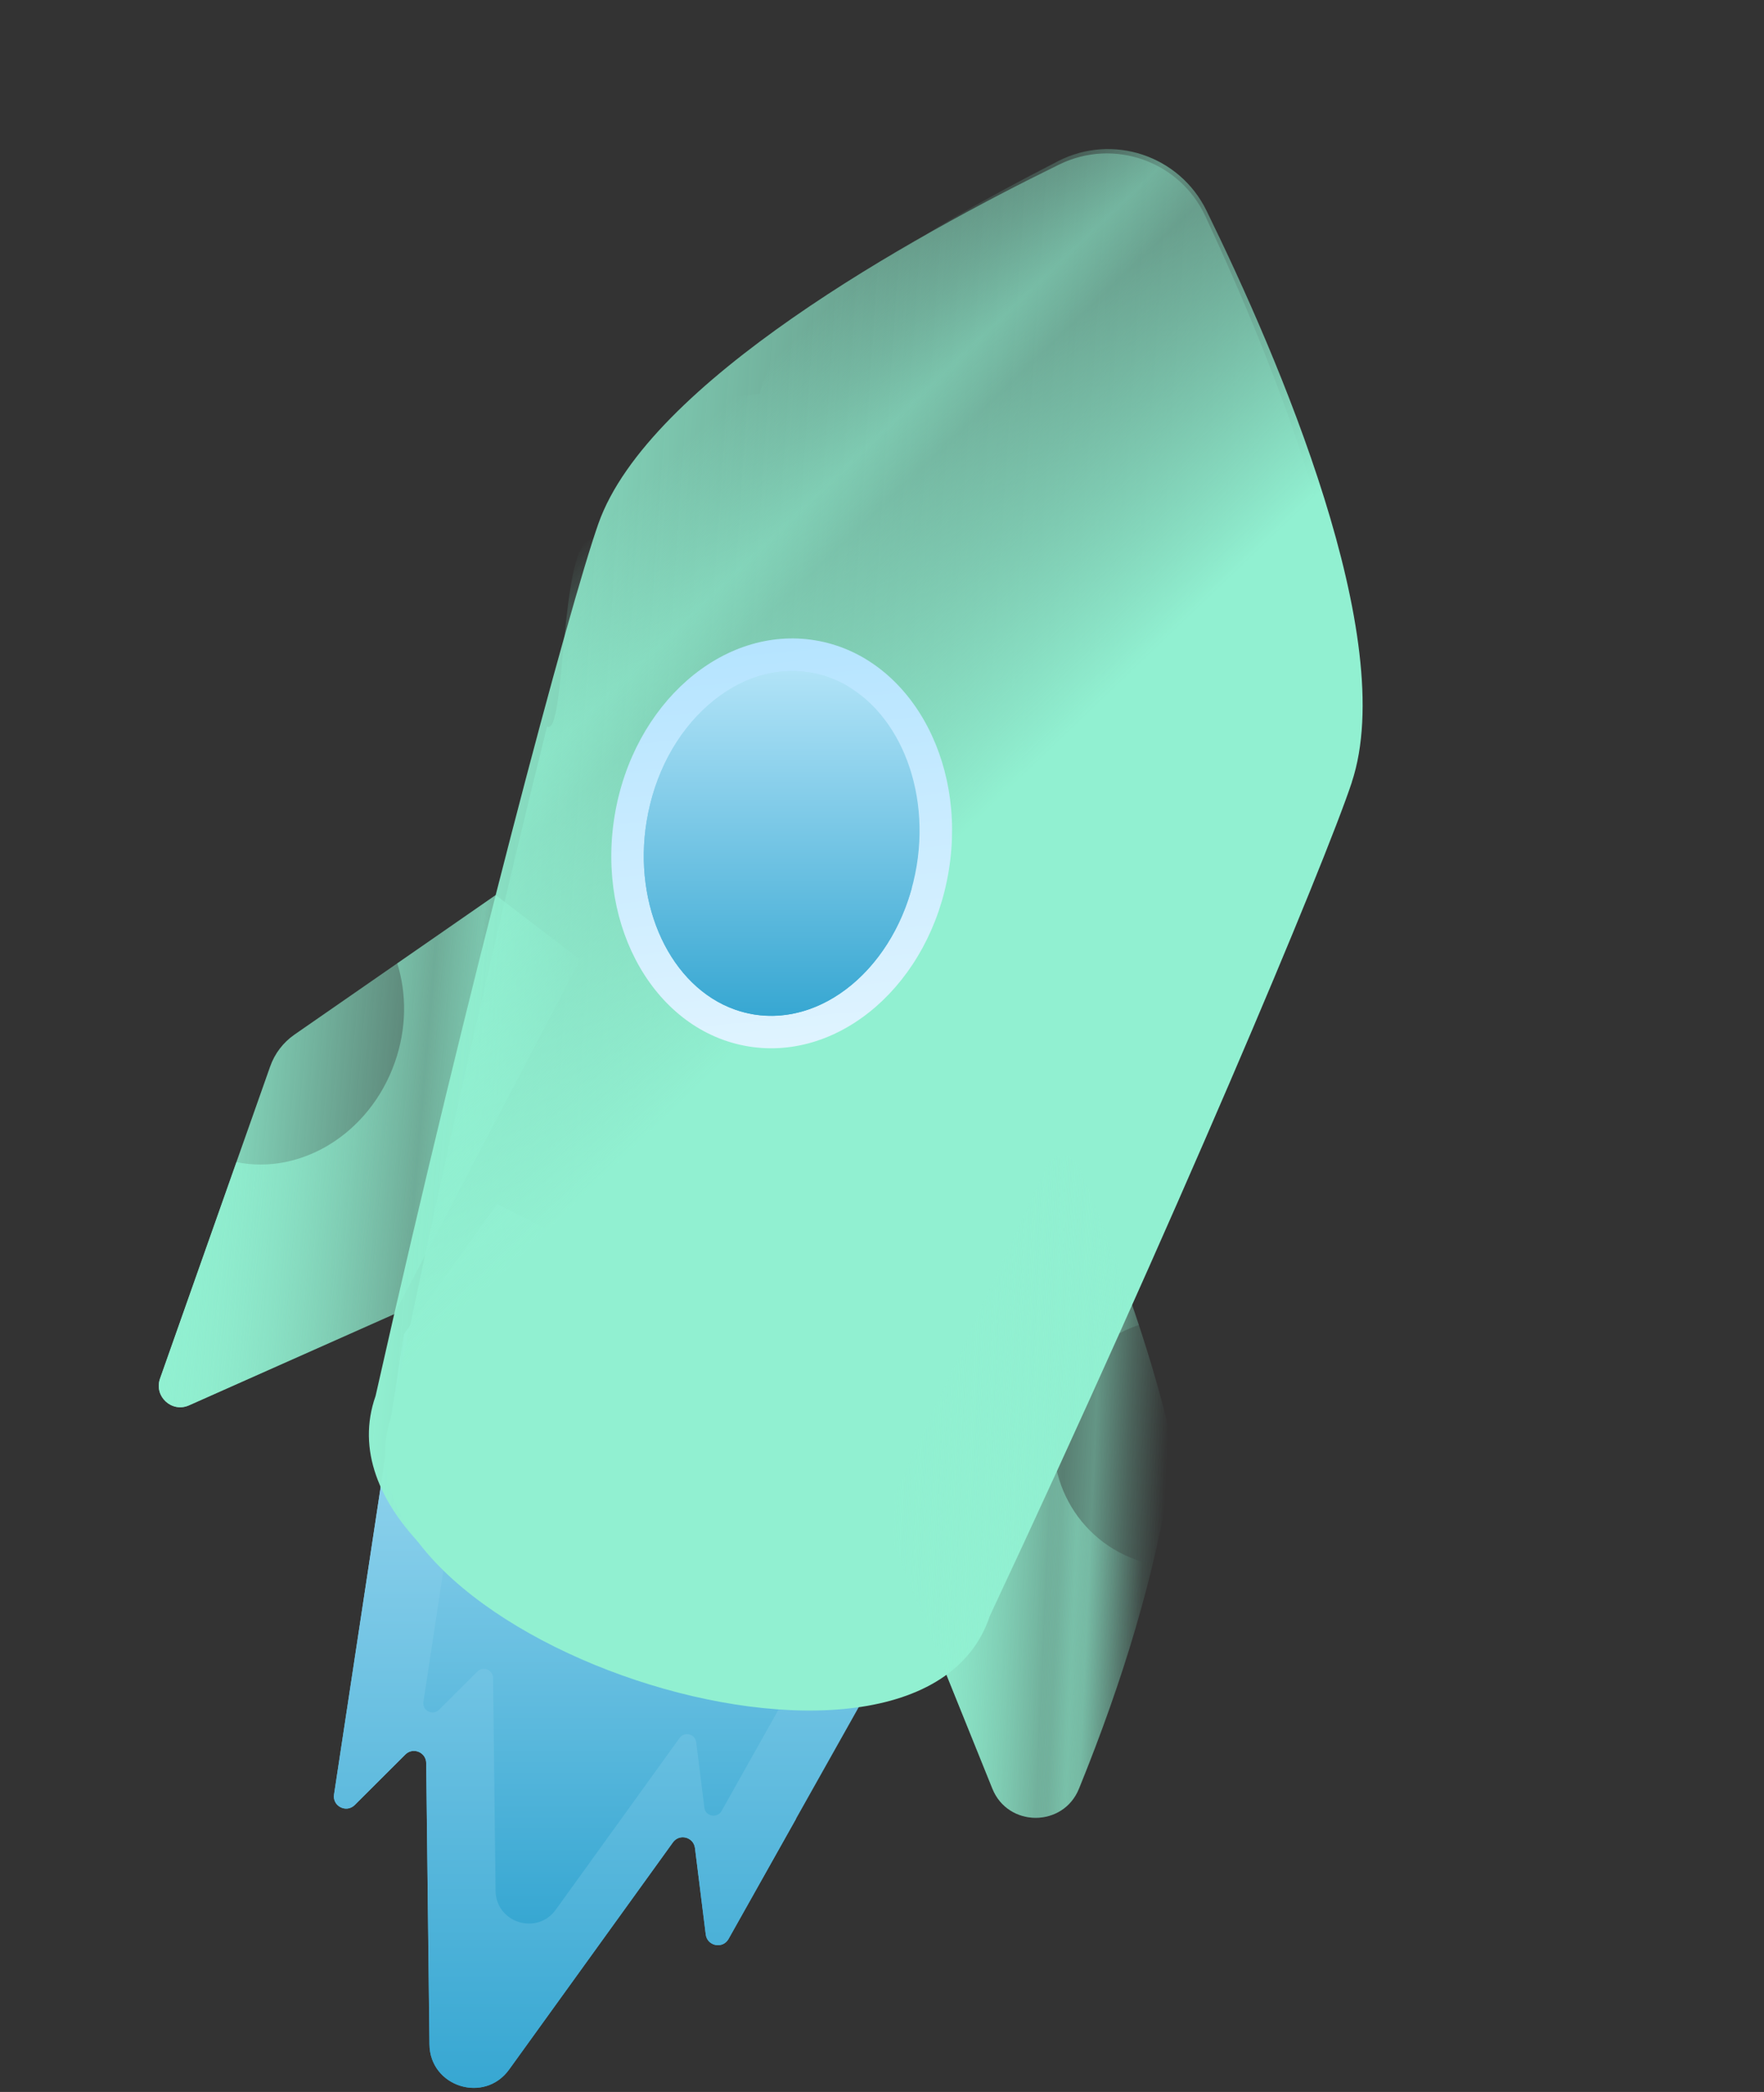
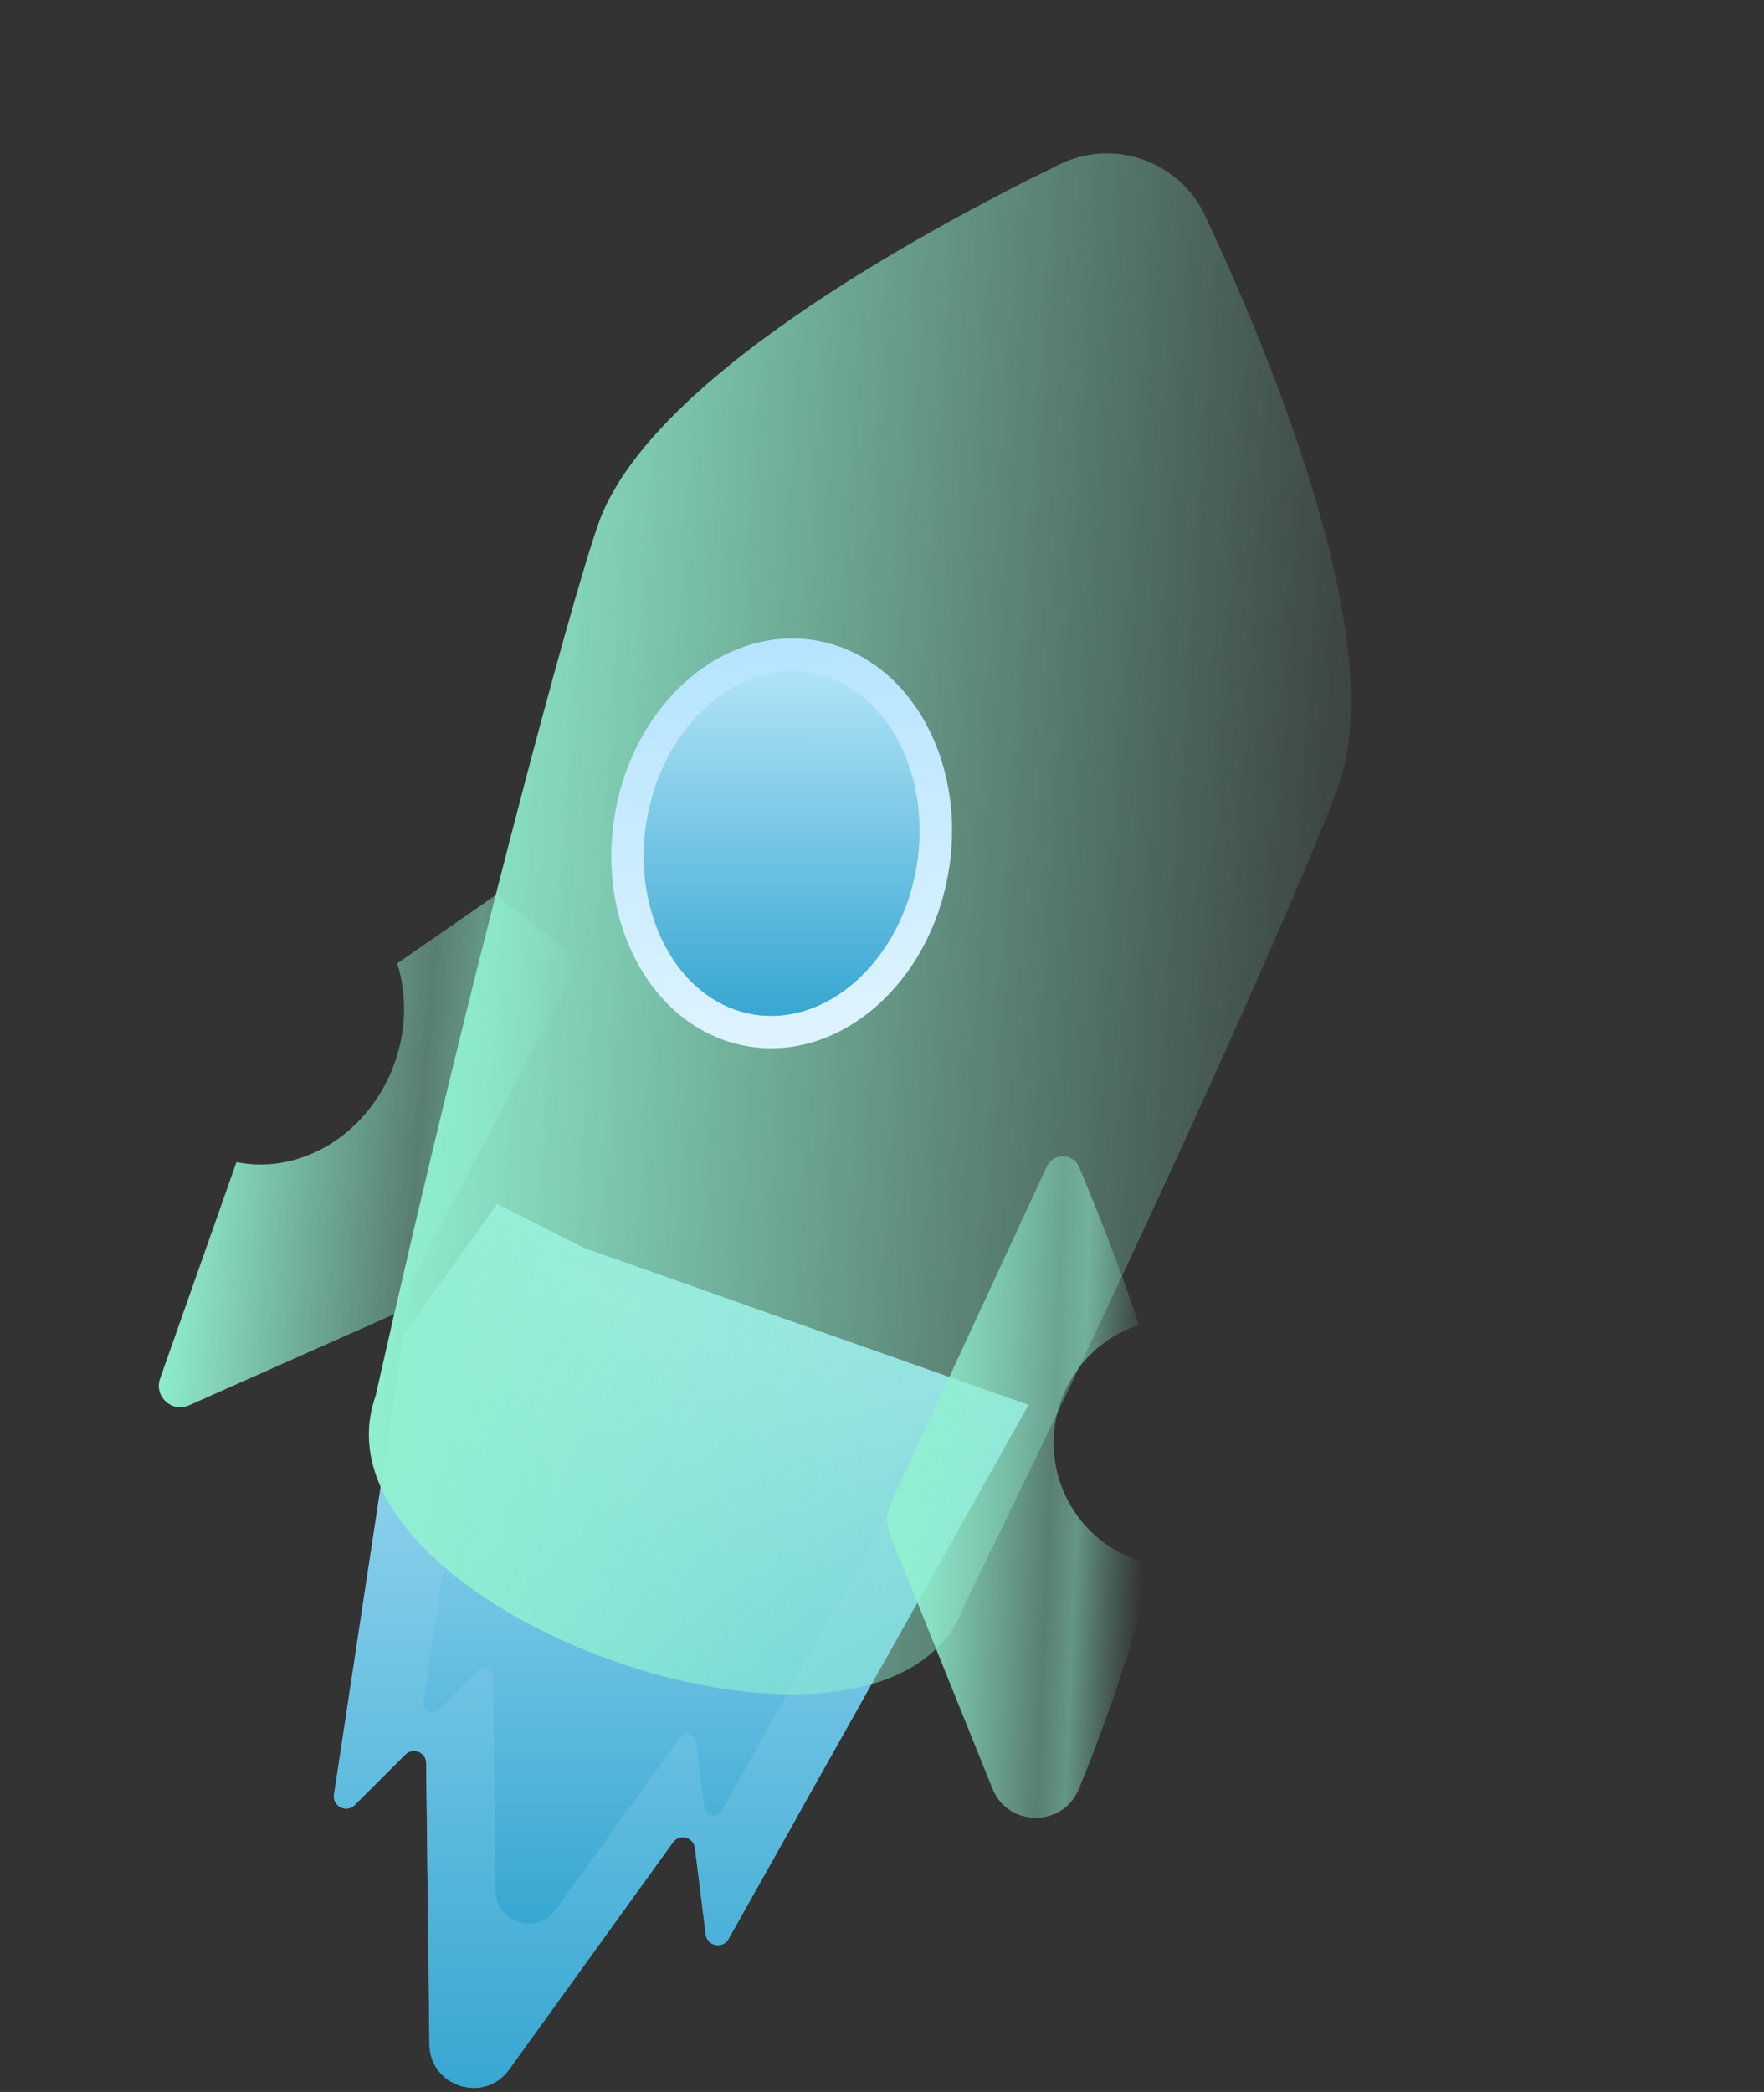
<svg xmlns="http://www.w3.org/2000/svg" fill="none" height="115" viewBox="0 0 97 115" width="97">
  <rect x="0" y="0" width="97" height="115" fill="#333333" stroke="none" />
  <path d="M41.63 96.085C40.527 96.107 39.404 95.998 38.279 95.746C38.279 95.757 38.281 95.766 38.284 95.78L38.732 99.374C38.794 99.862 39.438 99.987 39.678 99.559L41.63 96.088V96.085Z" fill="#F72D40" />
  <path d="M22.206 73.353L18.368 98.65C18.27 99.291 19.048 99.683 19.507 99.227L22.29 96.45C22.71 96.03 23.429 96.323 23.435 96.917L23.614 112.382C23.642 114.714 26.626 115.657 27.992 113.768L37.002 101.279C37.357 100.783 38.138 100.982 38.214 101.59L38.807 106.343C38.889 106.987 39.742 107.152 40.059 106.59L56.557 77.233L32.125 68.611L27.337 66.197L22.209 73.353H22.206Z" fill="url(#paint0_linear_4350_171)" />
  <path d="M22.206 73.353L18.368 98.65C18.27 99.294 19.045 99.683 19.504 99.227L22.29 96.45C22.71 96.032 23.429 96.326 23.438 96.92L23.617 112.388C23.642 114.717 26.629 115.663 27.995 113.773L37.004 101.282C37.36 100.786 38.138 100.985 38.217 101.592L38.81 106.346C38.889 106.987 39.745 107.158 40.062 106.592L43.779 99.977C43.077 99.829 42.377 99.633 41.68 99.386C33.468 96.489 29.042 87.816 31.794 80.019C33.217 75.985 36.285 72.972 40.047 71.41L32.125 68.613L27.335 66.197L22.206 73.356V73.353Z" fill="url(#paint1_linear_4350_171)" />
  <path d="M26.184 74.434L23.284 93.555C23.211 94.04 23.796 94.336 24.143 93.992L26.248 91.892C26.567 91.576 27.108 91.797 27.113 92.245L27.251 103.936C27.27 105.697 29.529 106.414 30.56 104.983L37.368 95.543C37.637 95.168 38.228 95.319 38.284 95.778L38.732 99.37C38.793 99.857 39.437 99.983 39.678 99.555L52.147 77.365L33.681 70.848L30.061 69.025L26.184 74.434Z" fill="url(#paint2_linear_4350_171)" />
-   <path d="M27.254 49.206L16.19 56.877C15.574 57.305 15.107 57.915 14.857 58.624L8.799 75.785C8.455 76.759 9.443 77.675 10.389 77.255L21.672 72.241L31.904 52.761L27.251 49.203L27.254 49.206Z" fill="url(#paint3_linear_4350_171)" />
  <path d="M13.002 63.887L8.802 75.788C8.458 76.762 9.449 77.678 10.392 77.258L21.677 72.244L31.91 52.764L27.26 49.206L21.845 52.96C22.369 54.634 22.363 56.552 21.708 58.411C20.331 62.314 16.568 64.609 13.007 63.887H13.002Z" fill="url(#paint4_linear_4350_171)" />
  <path d="M53.055 88.173C63.425 67.097 72.036 47.623 73.618 43.15C76.359 35.381 70.076 20.006 66.277 11.876C64.864 8.852 61.246 7.575 58.248 9.042C50.188 12.987 35.65 21.014 32.906 28.782C31.327 33.259 25.809 53.825 20.653 76.739C16.487 88.542 48.892 99.978 53.058 88.175L53.055 88.173Z" fill="url(#paint5_linear_4350_171)" />
-   <path d="M74.336 43.003C72.826 47.549 64.496 67.371 54.427 88.838C50.444 100.832 17.517 89.895 21.5 77.902C24.548 63.075 27.763 49.208 30.081 39.937C31.122 40.545 30.773 29.912 32.463 29.699C36.631 25.31 28.6 22.889 41.751 21.66C43.894 15.205 45.812 16.426 51.526 12.496C53.947 11.083 56.249 9.85 58.181 8.859C61.18 7.322 64.856 8.543 66.34 11.573C70.329 19.706 76.955 35.11 74.332 43.003L74.336 43.003Z" fill="url(#paint6_linear_4350_171)" />
-   <path d="M59.337 64.161C61.406 69.096 63.184 73.984 64.323 78.76C64.483 79.427 64.511 80.115 64.407 80.793C63.539 86.538 61.742 92.397 59.326 98.332C58.458 100.465 55.429 100.46 54.567 98.324L48.917 84.32C48.704 83.794 48.718 83.203 48.959 82.688L57.551 64.13C57.907 63.363 59.007 63.38 59.334 64.161H59.337Z" fill="url(#paint7_linear_4350_171)" />
  <path d="M48.923 84.32L54.572 98.324C55.432 100.463 58.461 100.468 59.332 98.335C61.023 94.18 62.408 90.065 63.386 86C63.086 85.941 62.786 85.857 62.49 85.751C58.937 84.497 57.072 80.597 58.327 77.044C59.057 74.97 60.69 73.475 62.627 72.837C61.683 69.97 60.561 67.072 59.34 64.161C59.015 63.38 57.915 63.363 57.56 64.13L48.965 82.688C48.727 83.203 48.713 83.791 48.926 84.32H48.923Z" fill="url(#paint8_linear_4350_171)" />
  <path d="M52.17 47.871C51.157 54.038 46.224 58.358 41.151 57.524C36.073 56.689 32.783 51.015 33.797 44.847C34.81 38.685 39.743 34.365 44.821 35.2C49.894 36.034 53.184 41.709 52.17 47.868V47.871Z" fill="url(#paint9_linear_4350_171)" />
  <path d="M40.417 55.502C40.748 55.62 41.092 55.707 41.439 55.766C45.532 56.437 49.555 52.767 50.409 47.582C51.173 42.927 49.088 38.475 45.552 37.227C45.221 37.109 44.88 37.022 44.533 36.966C42.612 36.65 40.633 37.283 38.962 38.747C37.189 40.298 35.983 42.568 35.56 45.141C34.793 49.8 36.884 54.254 40.42 55.502H40.417Z" fill="url(#paint10_linear_4350_171)" />
  <path d="M35.558 45.138C34.793 49.796 36.882 54.25 40.418 55.499C40.751 55.616 41.092 55.703 41.44 55.762C45.208 56.383 48.917 53.321 50.146 48.785C49.469 48.791 48.777 48.679 48.103 48.441C44.947 47.327 43.29 43.864 44.404 40.709C44.844 39.463 45.65 38.449 46.661 37.747C46.311 37.537 45.941 37.363 45.555 37.226C45.225 37.108 44.88 37.022 44.536 36.966C42.615 36.649 40.636 37.279 38.965 38.746C37.193 40.297 35.986 42.568 35.56 45.14L35.558 45.138Z" fill="url(#paint11_linear_4350_171)" />
  <defs>
    <linearGradient gradientUnits="userSpaceOnUse" id="paint0_linear_4350_171" x1="37.458" x2="37.458" y1="66.197" y2="114.775">
      <stop stop-color="#B1E3F7" />
      <stop offset="1" stop-color="#37A7D2" />
    </linearGradient>
    <linearGradient gradientUnits="userSpaceOnUse" id="paint1_linear_4350_171" x1="31.069" x2="31.069" y1="66.197" y2="114.78">
      <stop stop-color="#B1E3F7" />
      <stop offset="1" stop-color="#37A7D2" />
    </linearGradient>
    <linearGradient gradientUnits="userSpaceOnUse" id="paint2_linear_4350_171" x1="37.712" x2="37.712" y1="69.025" y2="105.745">
      <stop stop-color="#B1E3F7" />
      <stop offset="1" stop-color="#37A7D2" />
    </linearGradient>
    <linearGradient gradientUnits="userSpaceOnUse" id="paint3_linear_4350_171" x1="8.173" x2="29.956" y1="77.52" y2="79.416">
      <stop stop-color="#91F0D1" />
      <stop offset="0.618" stop-color="#91F0D1" stop-opacity="0.4" />
      <stop offset="0.731" stop-color="#91F0D1" stop-opacity="0.52" />
      <stop offset="0.857" stop-color="#91F0D1" stop-opacity="0.26" />
      <stop offset="1" stop-color="#91F0D1" stop-opacity="0" />
    </linearGradient>
    <linearGradient gradientUnits="userSpaceOnUse" id="paint4_linear_4350_171" x1="8.176" x2="29.961" y1="77.523" y2="79.42">
      <stop stop-color="#91F0D1" />
      <stop offset="0.618" stop-color="#91F0D1" stop-opacity="0.4" />
      <stop offset="0.731" stop-color="#91F0D1" stop-opacity="0.52" />
      <stop offset="0.857" stop-color="#91F0D1" stop-opacity="0.26" />
      <stop offset="1" stop-color="#91F0D1" stop-opacity="0" />
    </linearGradient>
    <linearGradient gradientUnits="userSpaceOnUse" id="paint5_linear_4350_171" x1="18.987" x2="69.902" y1="93.624" y2="97.058">
      <stop stop-color="#91F0D1" />
      <stop offset="1" stop-color="#91F0D1" stop-opacity="0.1" />
    </linearGradient>
    <linearGradient gradientUnits="userSpaceOnUse" id="paint6_linear_4350_171" x1="37.251" x2="19.25" y1="60.858" y2="42.035">
      <stop stop-color="#91F0D1" />
      <stop offset="0.618" stop-color="#91F0D1" stop-opacity="0.4" />
      <stop offset="0.731" stop-color="#91F0D1" stop-opacity="0.52" />
      <stop offset="0.857" stop-color="#91F0D1" stop-opacity="0.26" />
      <stop offset="1" stop-color="#91F0D1" stop-opacity="0" />
    </linearGradient>
    <linearGradient gradientUnits="userSpaceOnUse" id="paint7_linear_4350_171" x1="48.39" x2="63.229" y1="100.136" y2="100.814">
      <stop stop-color="#91F0D1" />
      <stop offset="0.618" stop-color="#91F0D1" stop-opacity="0.4" />
      <stop offset="0.731" stop-color="#91F0D1" stop-opacity="0.52" />
      <stop offset="0.857" stop-color="#91F0D1" stop-opacity="0.26" />
      <stop offset="1" stop-color="#91F0D1" stop-opacity="0" />
    </linearGradient>
    <linearGradient gradientUnits="userSpaceOnUse" id="paint8_linear_4350_171" x1="48.425" x2="62.236" y1="100.139" y2="100.726">
      <stop stop-color="#91F0D1" />
      <stop offset="0.618" stop-color="#91F0D1" stop-opacity="0.4" />
      <stop offset="0.731" stop-color="#91F0D1" stop-opacity="0.52" />
      <stop offset="0.857" stop-color="#91F0D1" stop-opacity="0.26" />
      <stop offset="1" stop-color="#91F0D1" stop-opacity="0" />
    </linearGradient>
    <linearGradient gradientUnits="userSpaceOnUse" id="paint9_linear_4350_171" x1="42.983" x2="45.491" y1="35.097" y2="60.81">
      <stop stop-color="#B5E4FF" />
      <stop offset="1" stop-color="#E6F6FF" />
    </linearGradient>
    <linearGradient gradientUnits="userSpaceOnUse" id="paint10_linear_4350_171" x1="42.984" x2="42.984" y1="36.887" y2="55.845">
      <stop stop-color="#B1E3F7" />
      <stop offset="1" stop-color="#37A7D2" />
    </linearGradient>
    <linearGradient gradientUnits="userSpaceOnUse" id="paint11_linear_4350_171" x1="42.773" x2="42.773" y1="36.886" y2="55.842">
      <stop stop-color="#B1E3F7" />
      <stop offset="1" stop-color="#37A7D2" />
    </linearGradient>
  </defs>
</svg>